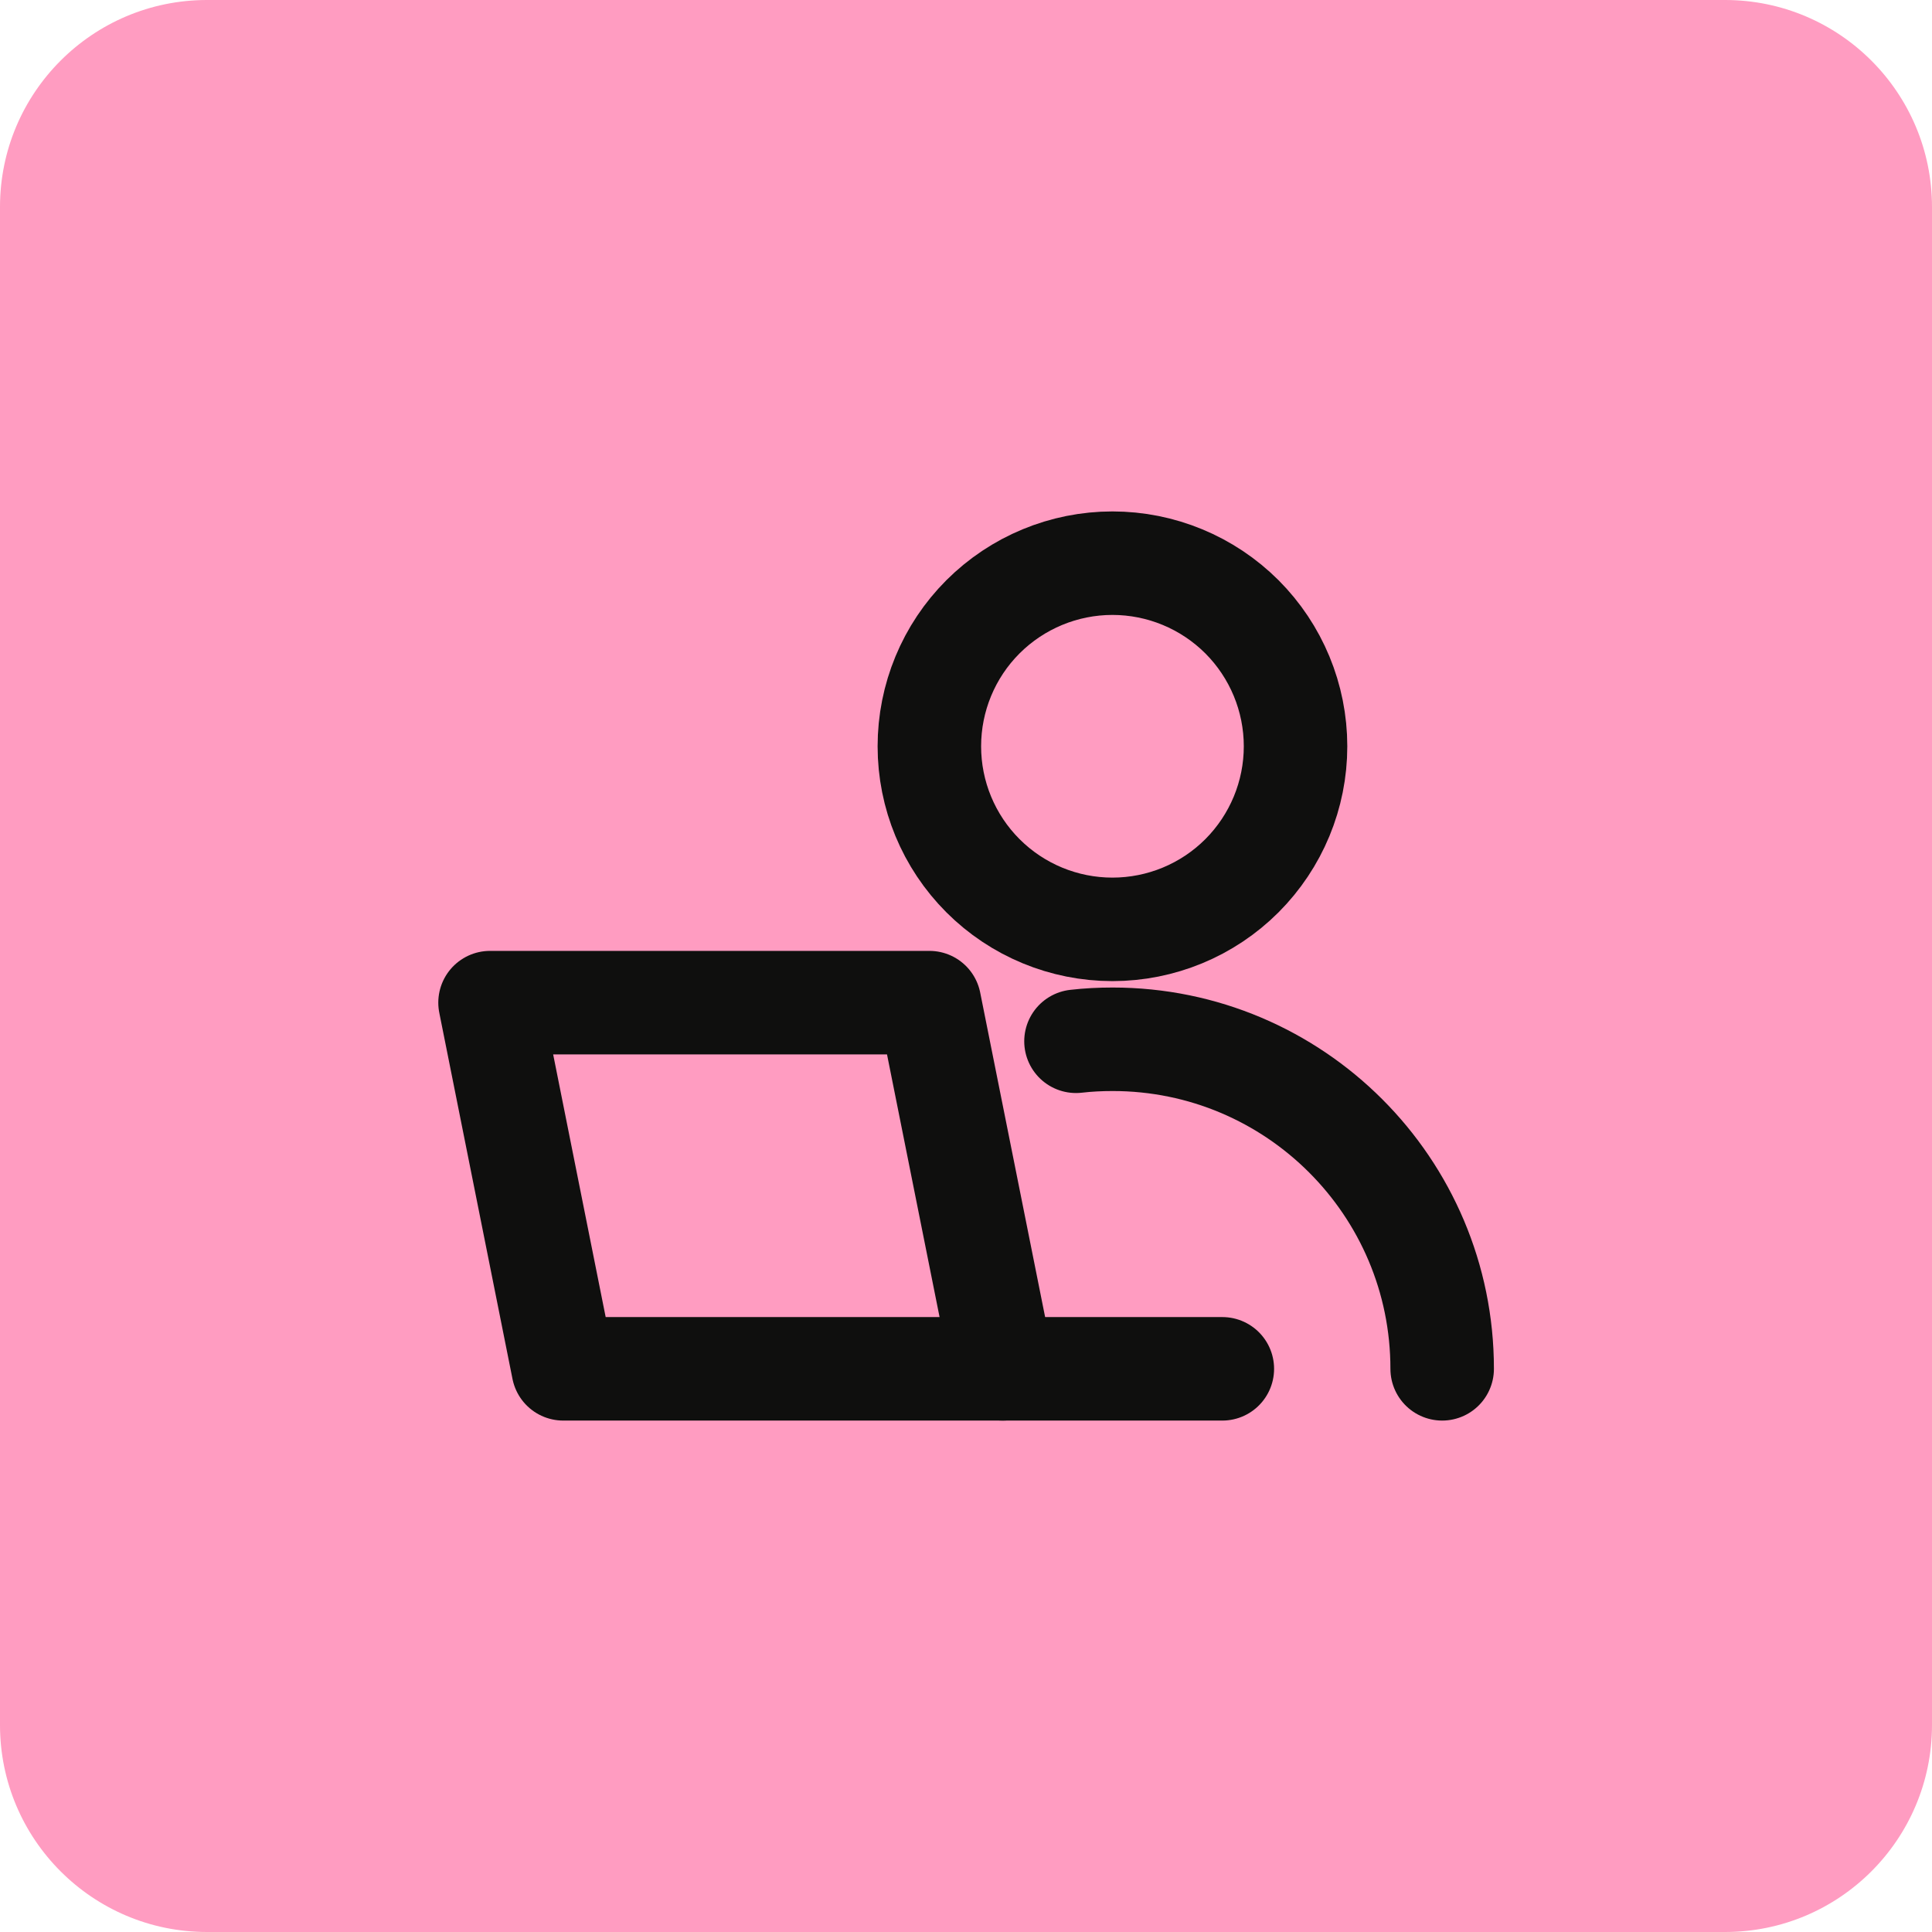
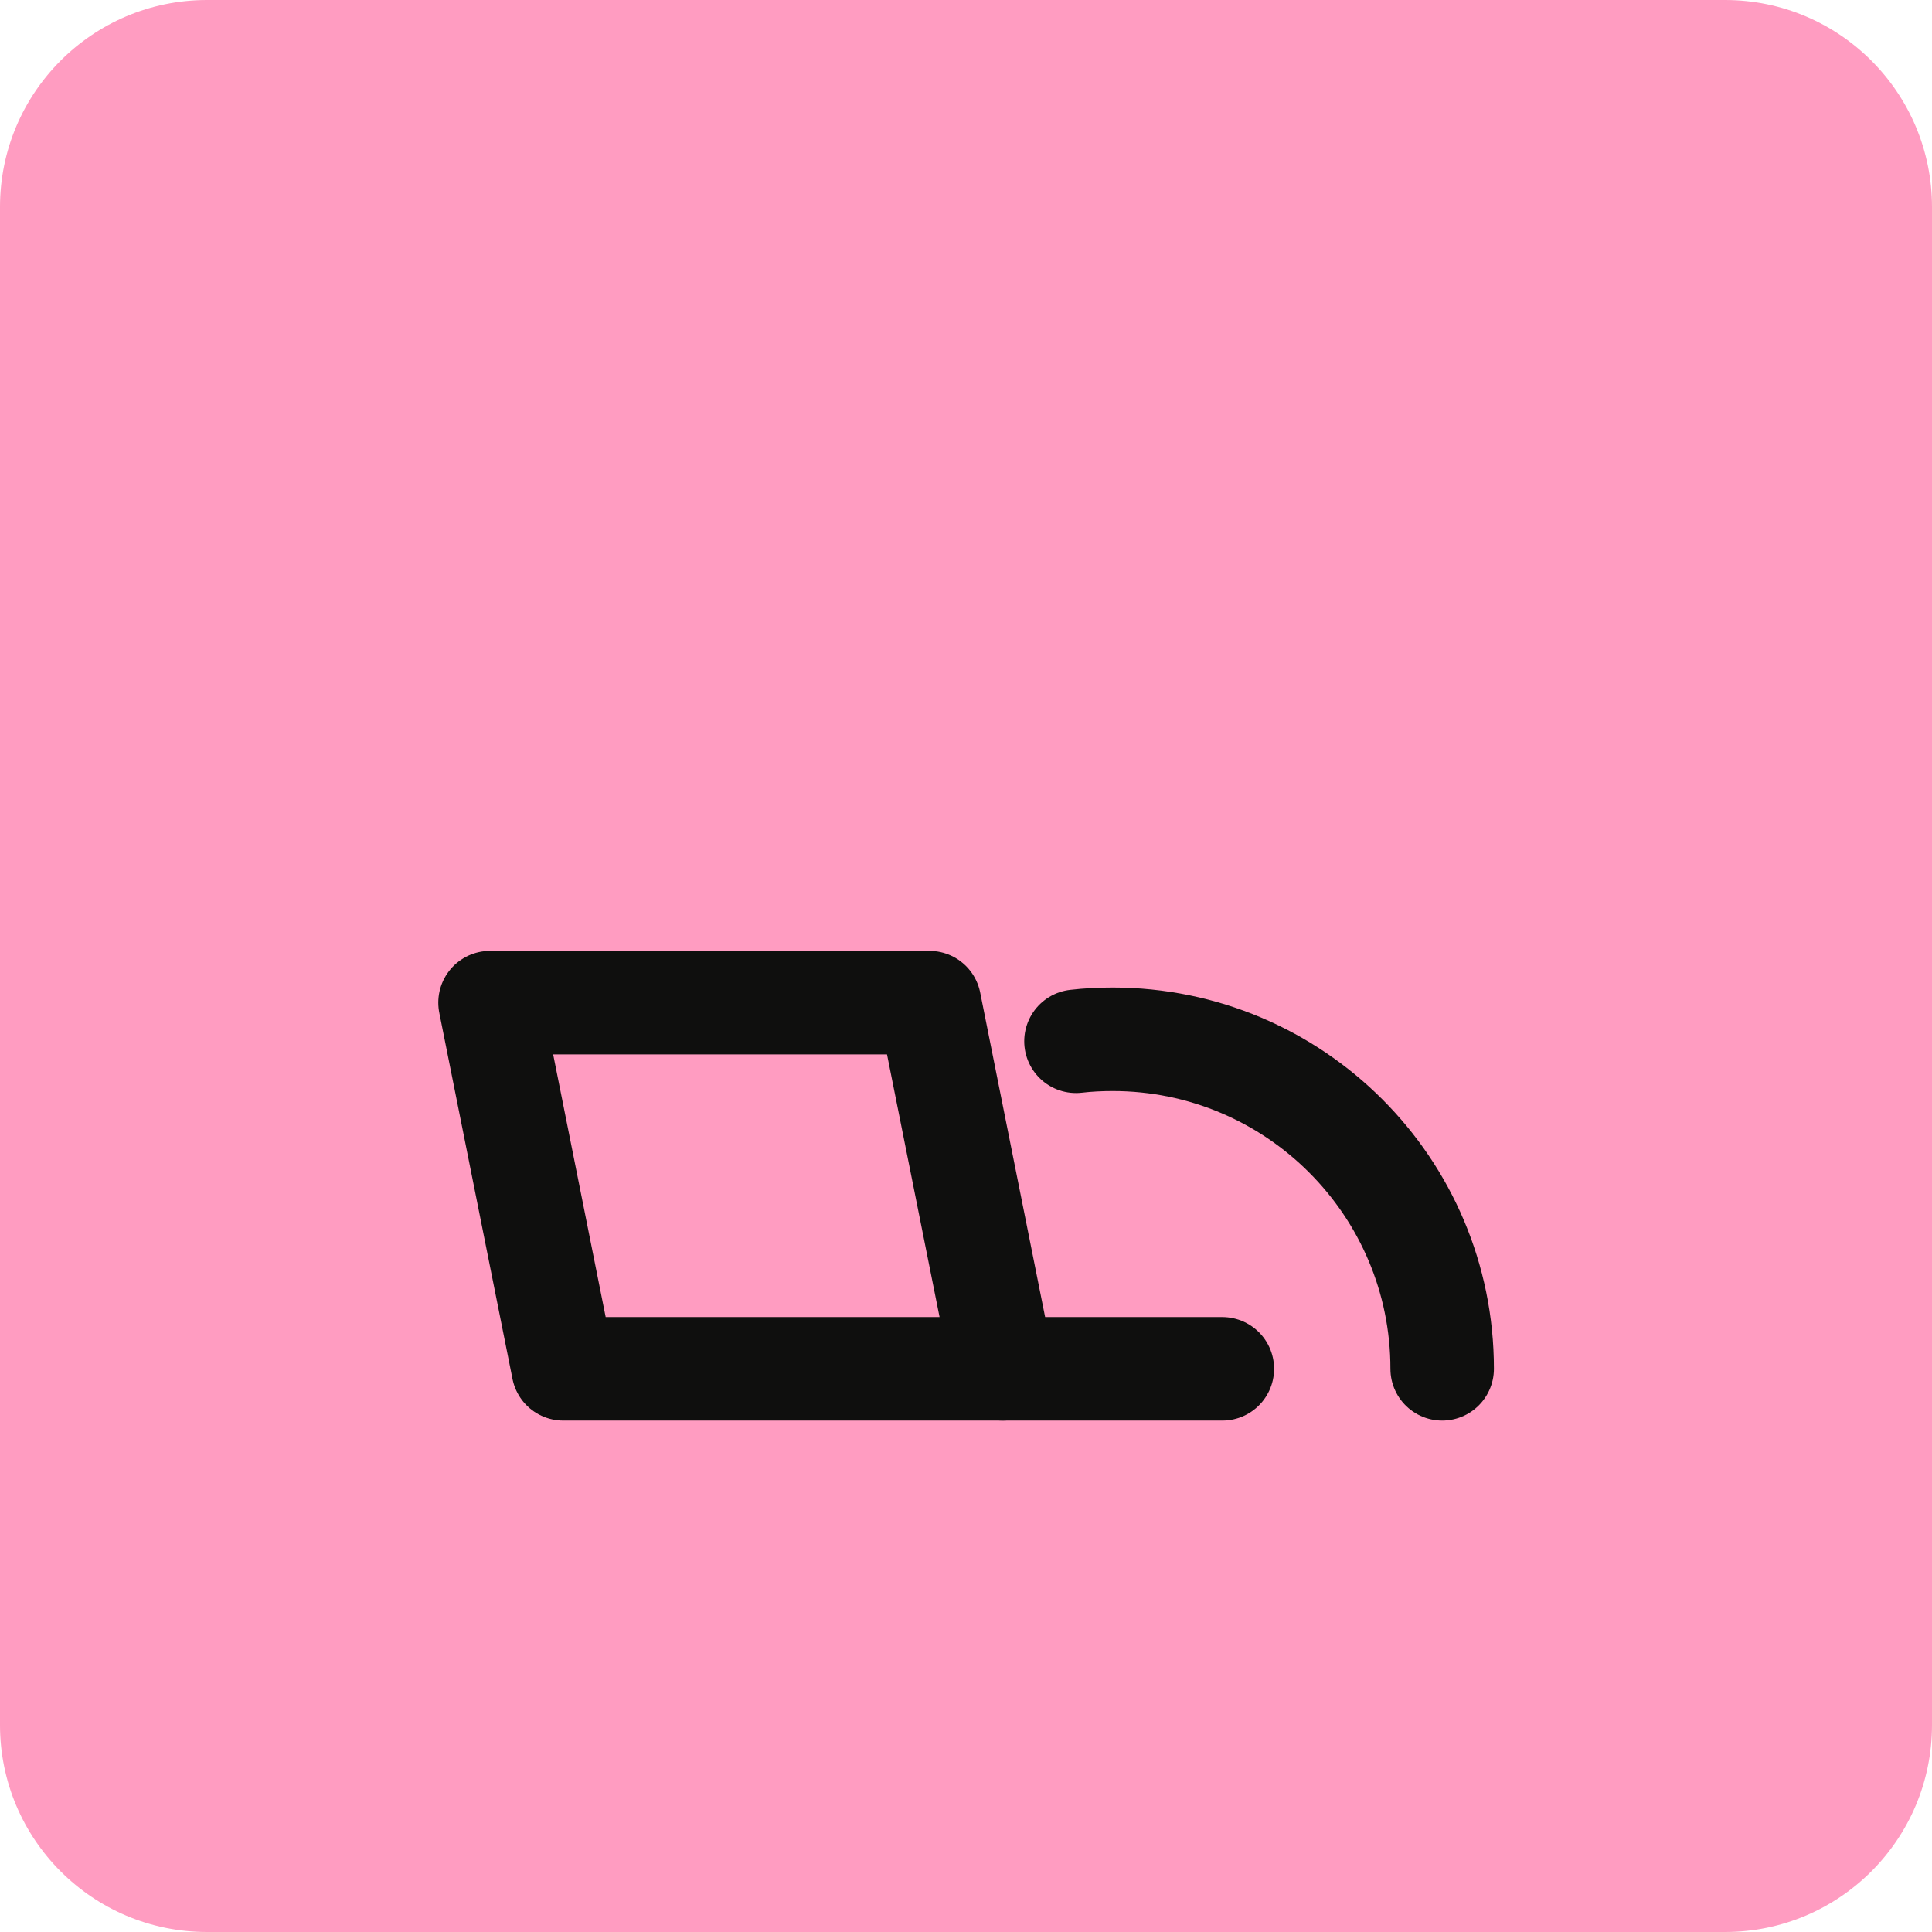
<svg xmlns="http://www.w3.org/2000/svg" width="28" height="28" viewBox="0 0 28 28" fill="none">
  <path d="M0 3C0 1.343 1.343 0 3 0H25C26.657 0 28 1.343 28 3V25C28 26.657 26.657 28 25 28H3C1.343 28 0 26.657 0 25V3Z" fill="#FF9CC1" />
-   <path d="M13.469 10.816C13.469 11.52 13.748 12.194 14.246 12.692C14.744 13.19 15.419 13.469 16.122 13.469C16.826 13.469 17.501 13.19 17.999 12.692C18.496 12.194 18.776 11.52 18.776 10.816C18.776 10.112 18.496 9.437 17.999 8.939C17.501 8.442 16.826 8.162 16.122 8.162C15.419 8.162 14.744 8.442 14.246 8.939C13.748 9.437 13.469 10.112 13.469 10.816Z" stroke="#0F0F0E" stroke-width="1.5" stroke-linecap="round" stroke-linejoin="round" />
  <path d="M20.901 19.838C20.901 17.2 18.762 15.062 16.125 15.062C15.945 15.062 15.768 15.071 15.594 15.091" stroke="#0F0F0E" stroke-width="1.5" stroke-linecap="round" stroke-linejoin="round" />
  <path d="M13.47 14.531H7.102L8.163 19.838H14.532L13.47 14.531Z" stroke="#0F0F0E" stroke-width="1.5" stroke-linecap="round" stroke-linejoin="round" />
  <path d="M14.531 19.838H17.715" stroke="#0F0F0E" stroke-width="1.5" stroke-linecap="round" stroke-linejoin="round" />
</svg>